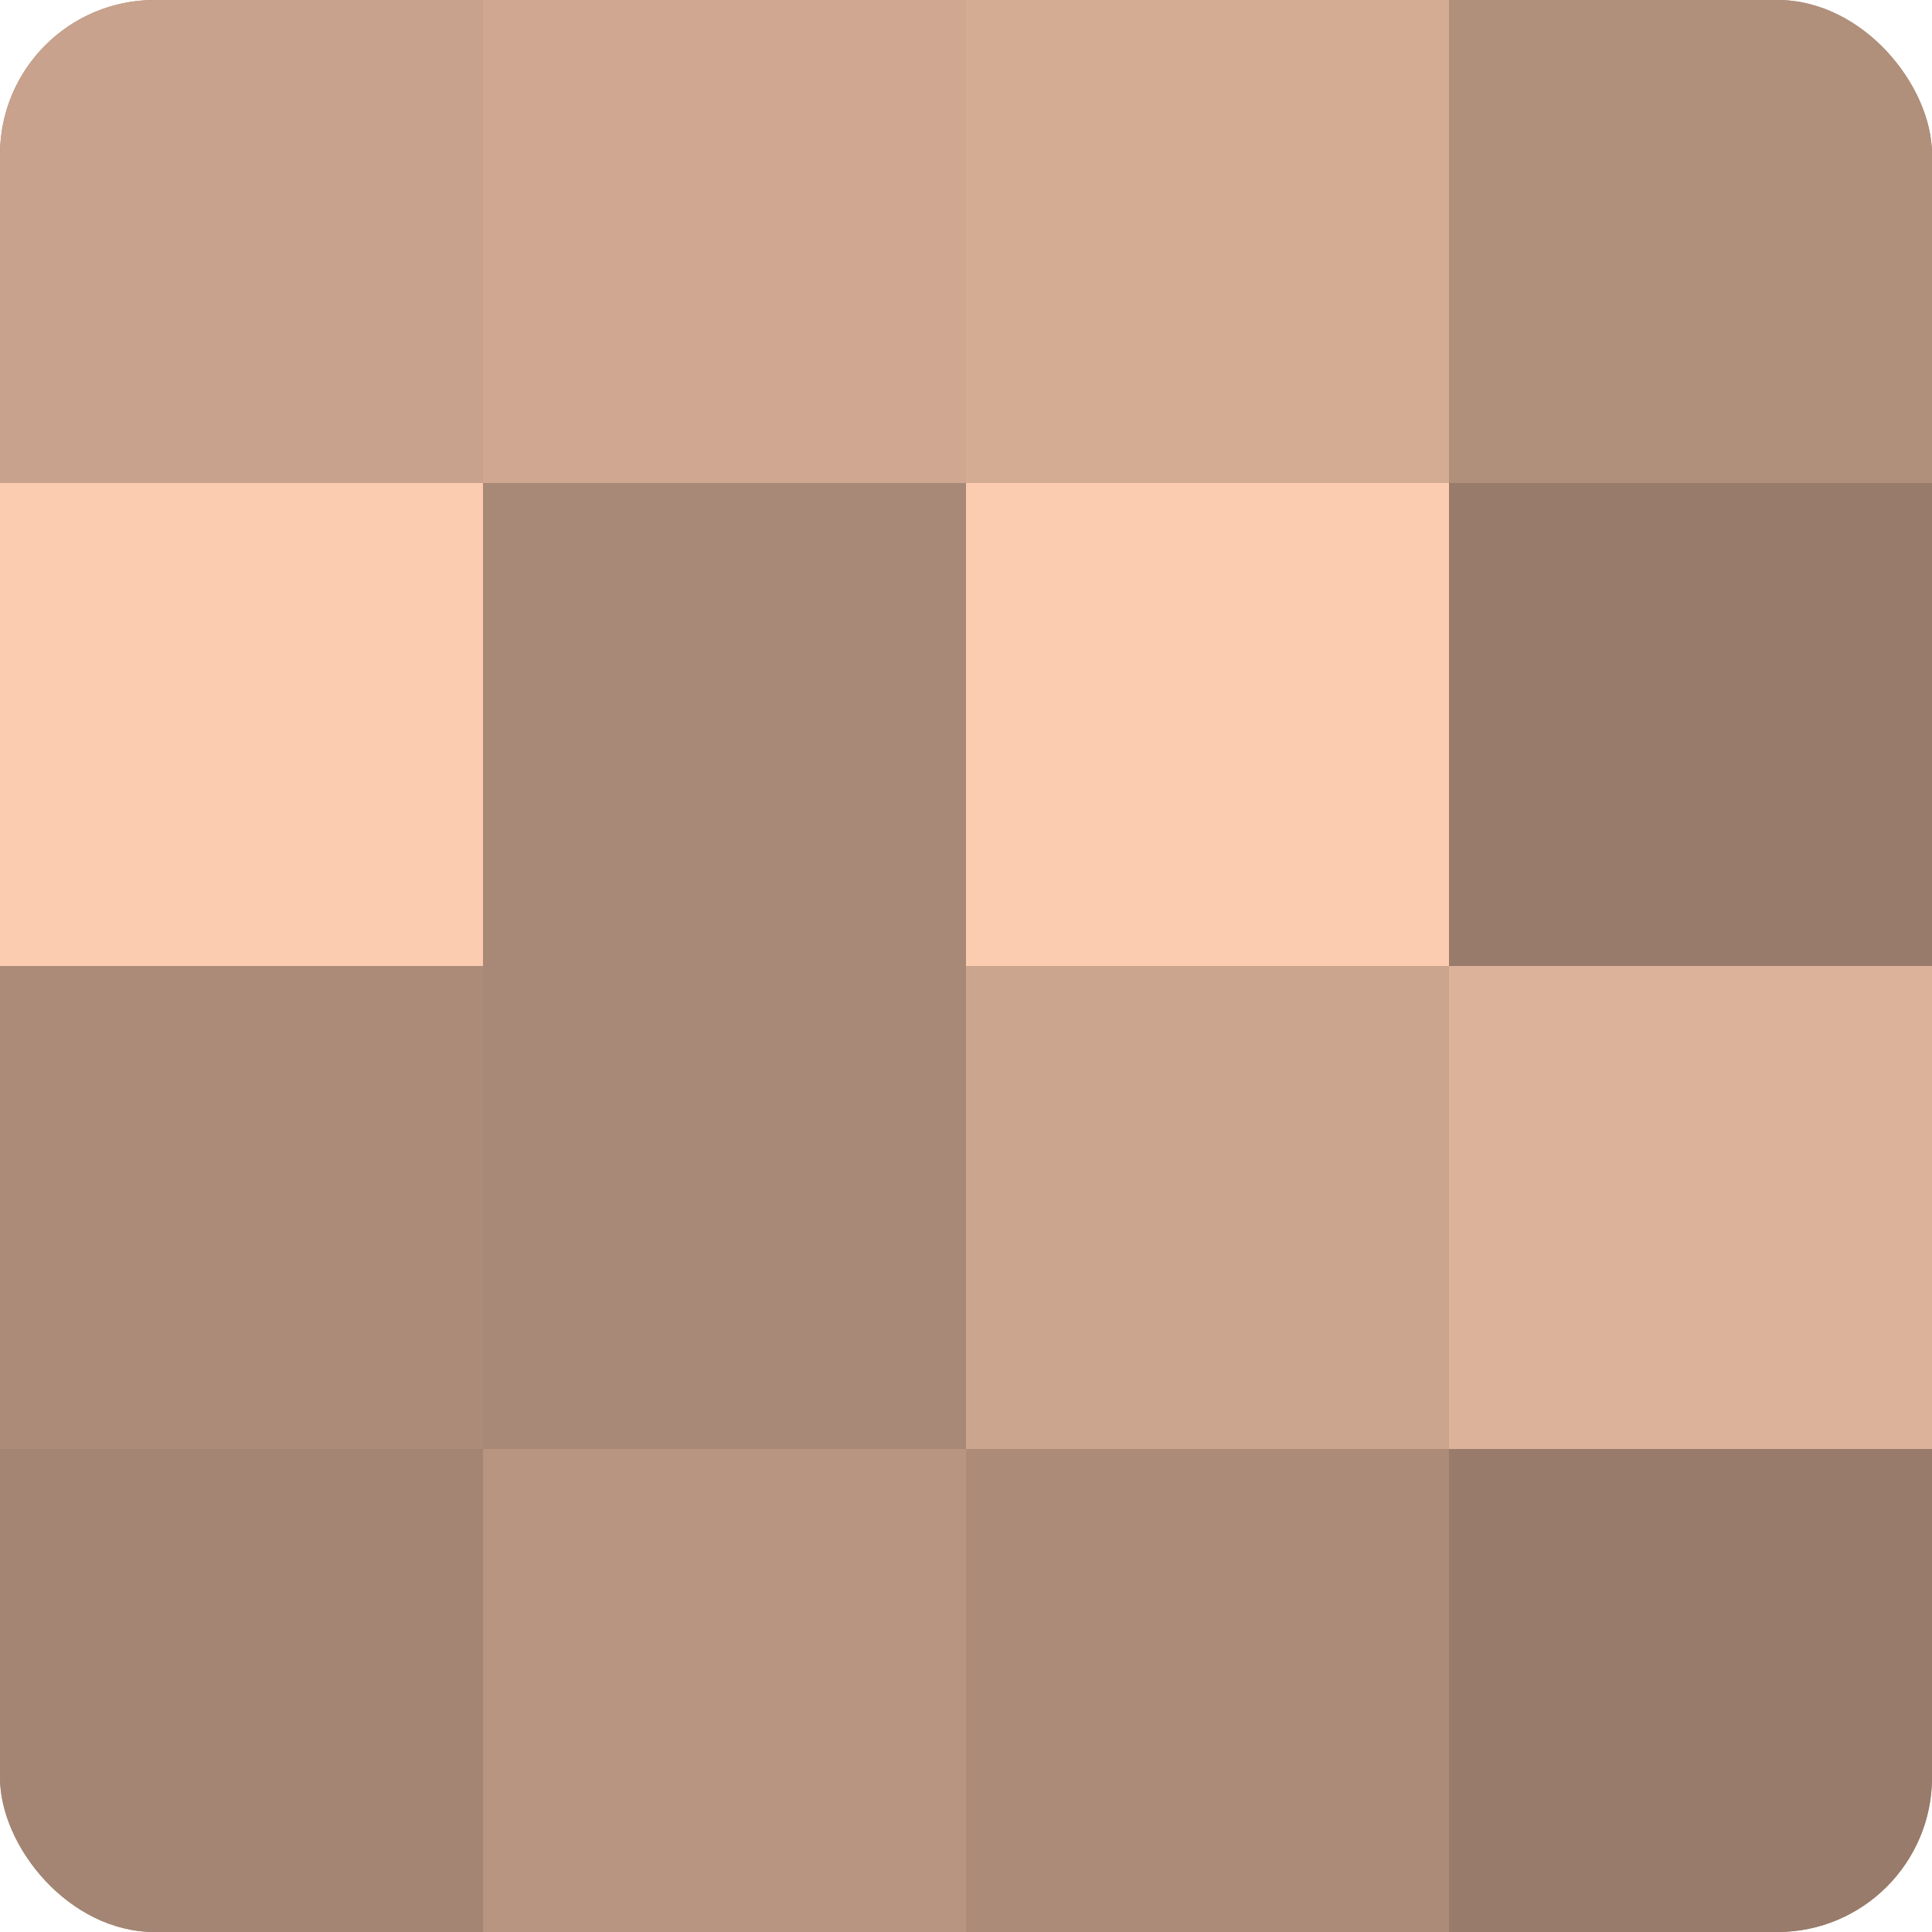
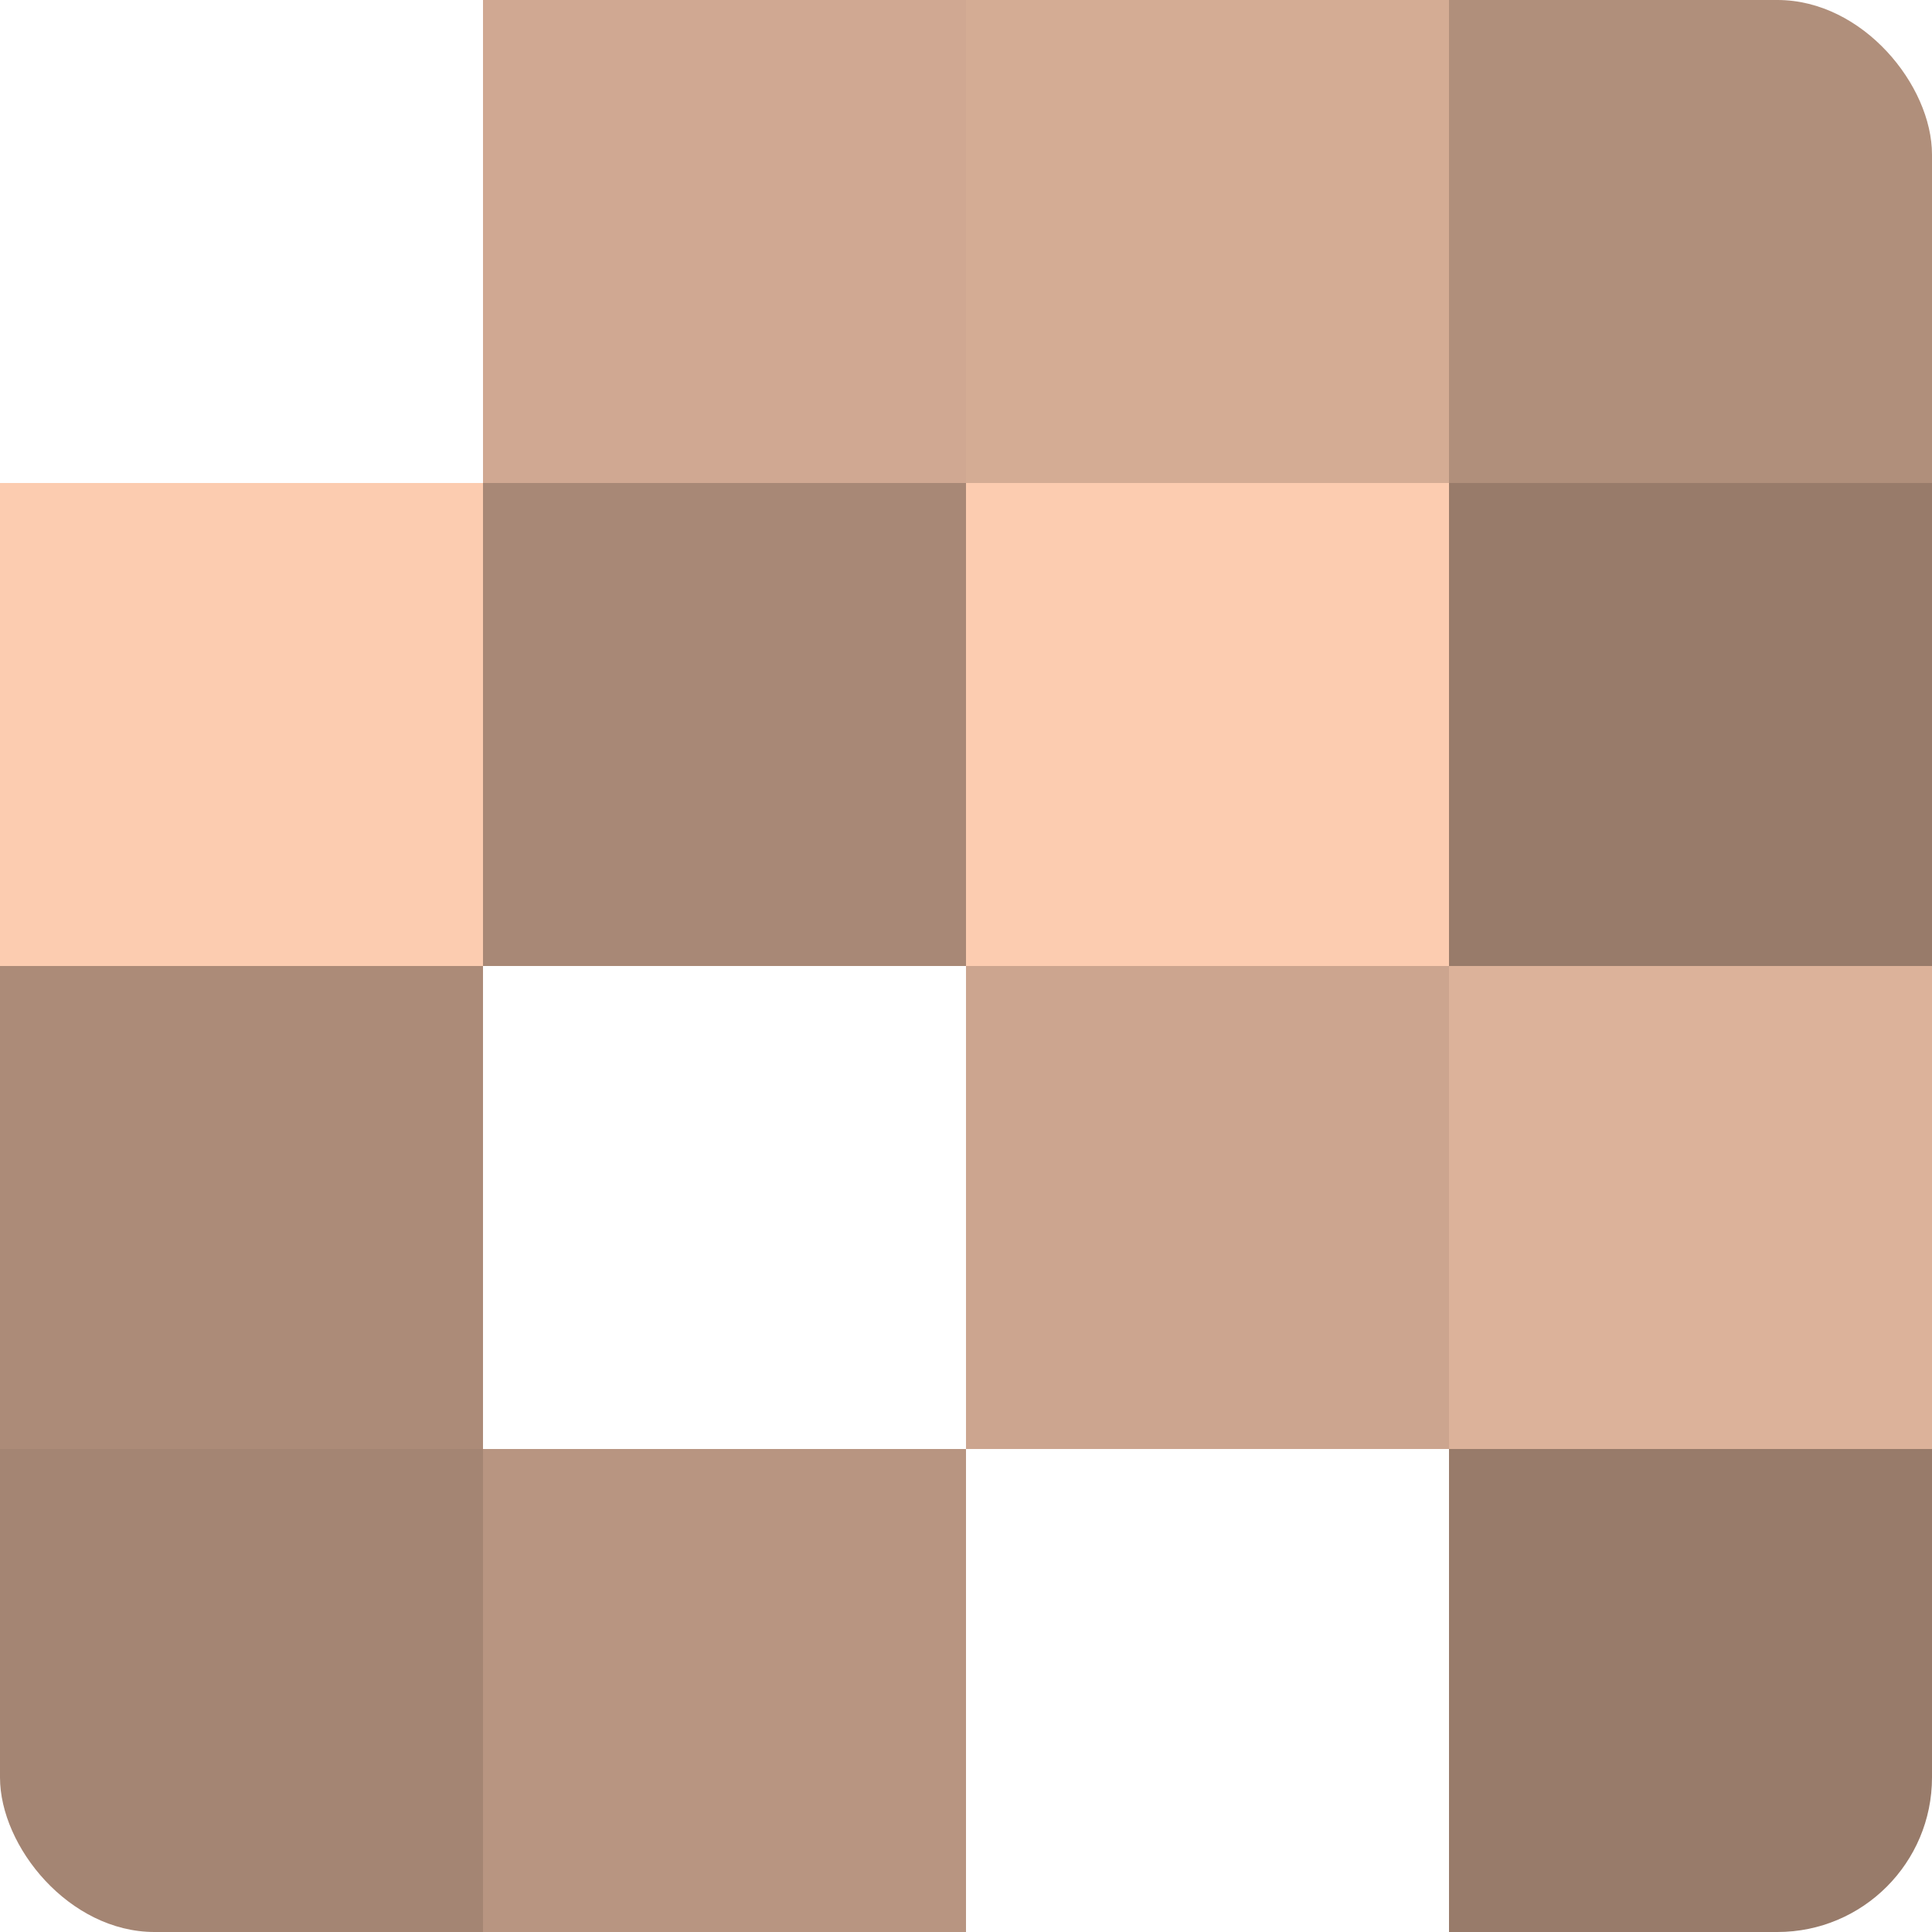
<svg xmlns="http://www.w3.org/2000/svg" width="60" height="60" viewBox="0 0 100 100" preserveAspectRatio="xMidYMid meet">
  <defs>
    <clipPath id="c" width="100" height="100">
      <rect width="100" height="100" rx="8" ry="8" />
    </clipPath>
  </defs>
  <g clip-path="url(#c)">
-     <rect width="100" height="100" fill="#a08270" />
-     <rect width="25" height="25" fill="#c8a28c" />
    <rect y="25" width="25" height="25" fill="#fcccb0" />
    <rect y="50" width="25" height="25" fill="#ac8b78" />
    <rect y="75" width="25" height="25" fill="#a48573" />
    <rect x="25" width="25" height="25" fill="#d0a892" />
    <rect x="25" y="25" width="25" height="25" fill="#a88876" />
-     <rect x="25" y="50" width="25" height="25" fill="#a88876" />
    <rect x="25" y="75" width="25" height="25" fill="#b89581" />
    <rect x="50" width="25" height="25" fill="#d4ac94" />
    <rect x="50" y="25" width="25" height="25" fill="#fcccb0" />
    <rect x="50" y="50" width="25" height="25" fill="#cca58f" />
-     <rect x="50" y="75" width="25" height="25" fill="#ac8b78" />
    <rect x="75" width="25" height="25" fill="#b08f7b" />
    <rect x="75" y="25" width="25" height="25" fill="#987b6a" />
    <rect x="75" y="50" width="25" height="25" fill="#dcb29a" />
    <rect x="75" y="75" width="25" height="25" fill="#987b6a" />
  </g>
</svg>